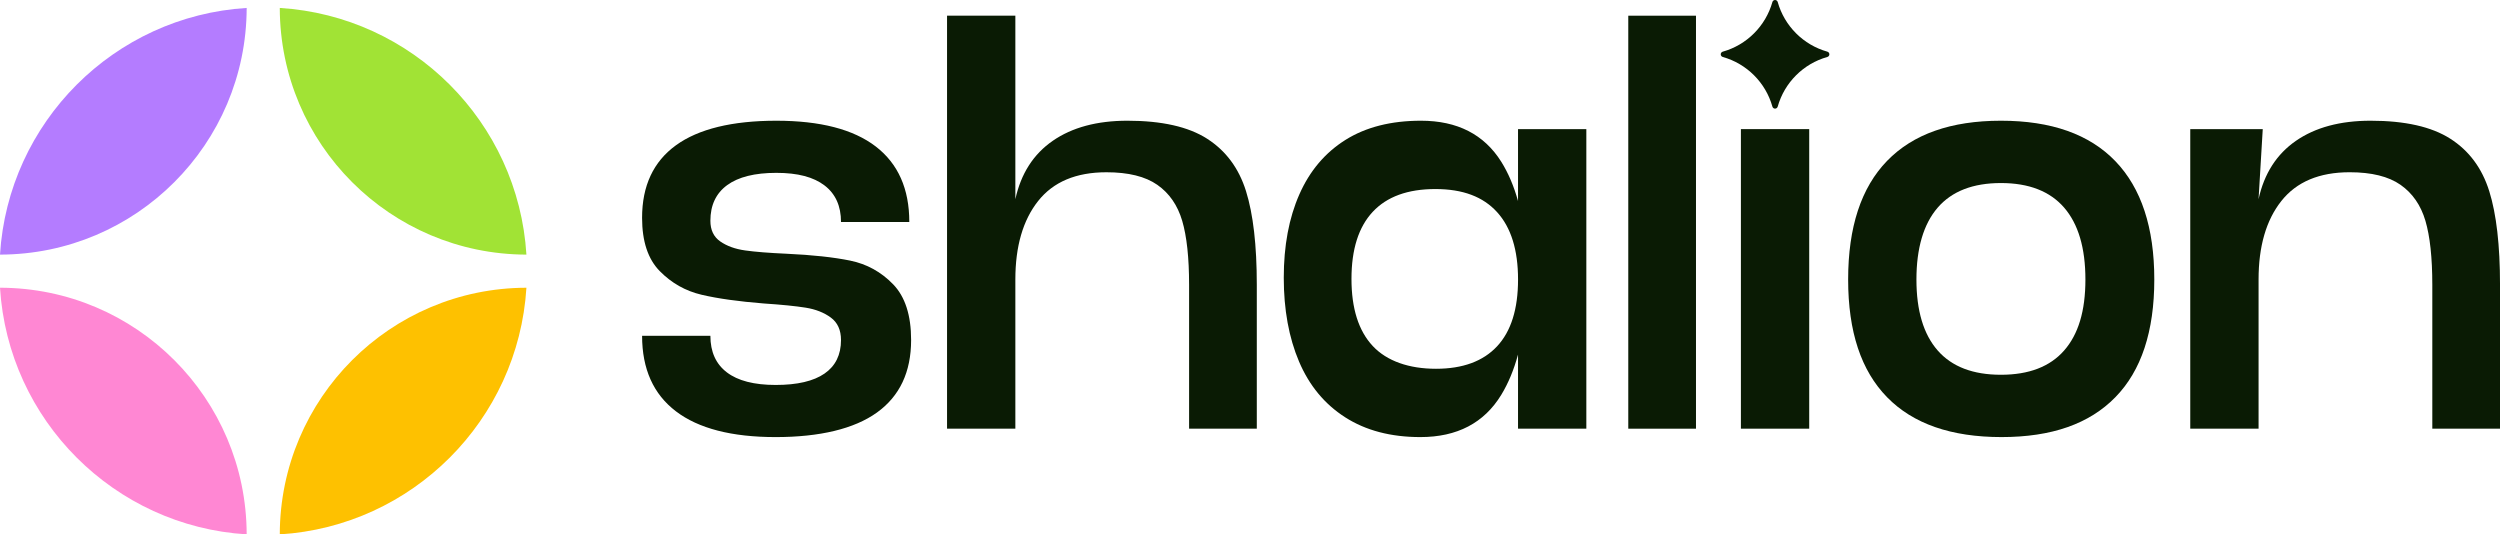
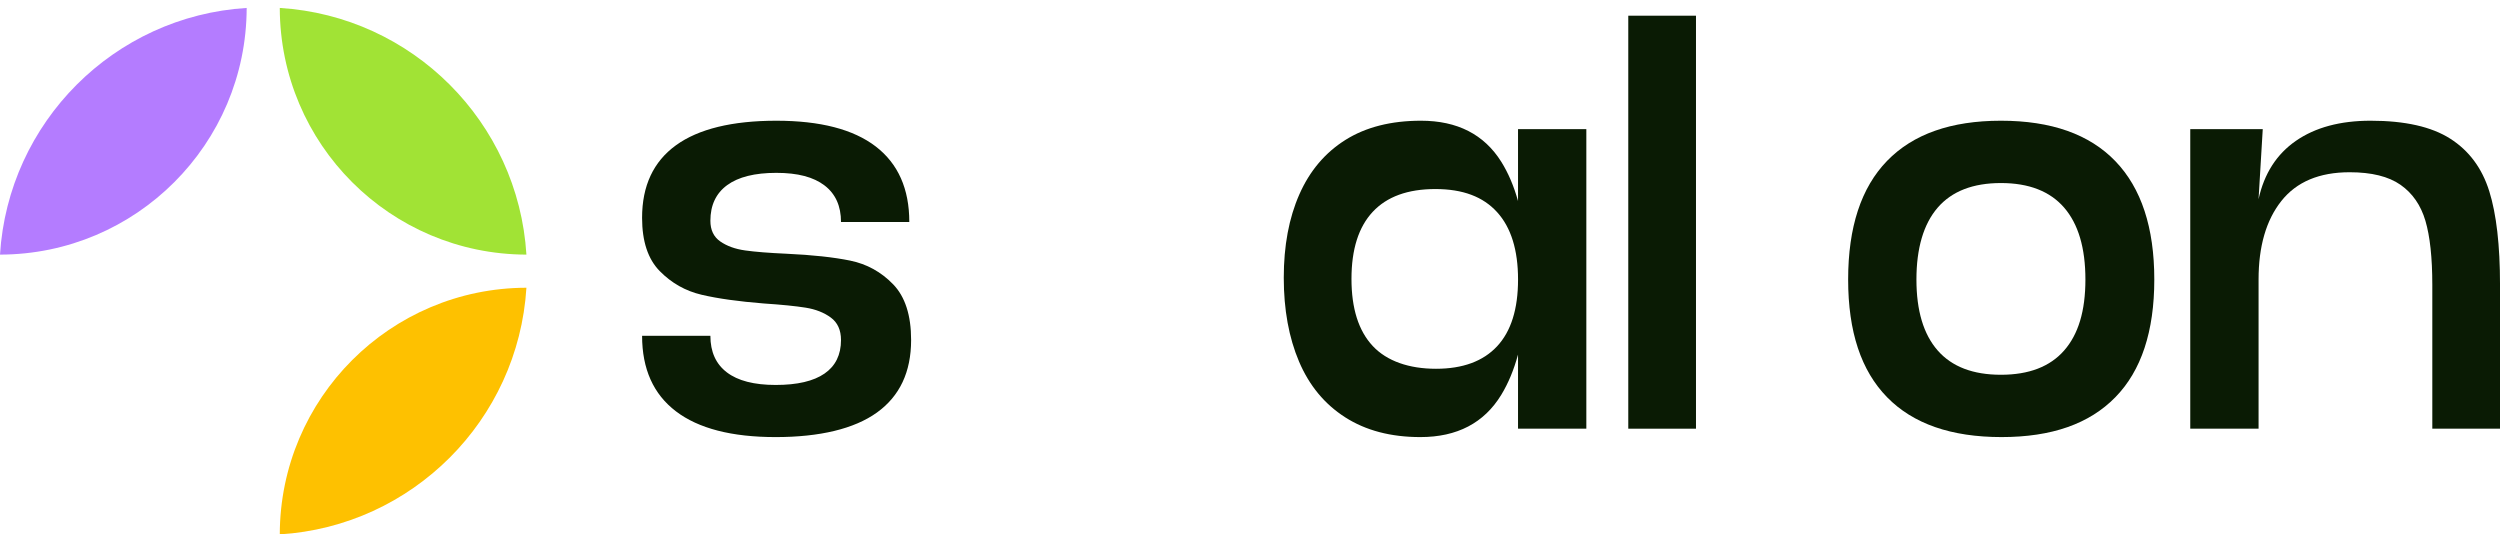
<svg xmlns="http://www.w3.org/2000/svg" id="Layer_2" data-name="Layer 2" viewBox="0 0 1614.68 345.14">
  <defs>
    <style>
      .cls-1 {
        fill: #b47cff;
      }

      .cls-2 {
        fill: #fec100;
      }

      .cls-3 {
        fill: #ff87d3;
      }

      .cls-4 {
        fill: #a1e335;
      }

      .cls-5 {
        fill: #0a1b04;
      }
    </style>
  </defs>
  <g id="Layer_1-2" data-name="Layer 1">
    <g>
      <g>
        <g>
          <path class="cls-5" d="M549.18,168.33c-10.71-2.19-24.45-3.68-41.21-4.45-11.36-.51-20.26-1.22-26.7-2.13-6.45-.9-11.8-2.84-16.06-5.8-4.26-2.96-6.39-7.41-6.39-13.35,0-10.06,3.61-17.73,10.84-23.03,7.22-5.28,17.8-7.93,31.73-7.93s24.05,2.71,31.15,8.13c7.09,5.42,10.64,13.29,10.64,23.6h44.11c0-21.41-7.23-37.66-21.67-48.76-14.45-11.09-35.86-16.64-64.24-16.64s-50.25,5.29-64.82,15.87c-14.58,10.58-21.86,26.19-21.86,46.82,0,15.22,3.8,26.7,11.42,34.44,7.61,7.74,16.64,12.84,27.09,15.29,10.45,2.45,23.8,4.32,40.05,5.61,11.61.77,20.64,1.68,27.09,2.71,6.45,1.04,11.86,3.16,16.25,6.39,4.38,3.23,6.58,8.07,6.58,14.51,0,9.55-3.55,16.77-10.64,21.67-7.1,4.9-17.61,7.35-31.54,7.35s-24.44-2.71-31.54-8.13c-7.1-5.42-10.64-13.28-10.64-23.6h-44.11c0,21.42,7.29,37.67,21.86,48.76,14.57,11.09,36.05,16.64,64.43,16.64s50.69-5.29,65.4-15.87c14.71-10.58,22.06-26.18,22.06-46.82,0-15.99-3.87-27.99-11.61-35.99-7.74-7.99-16.97-13.09-27.67-15.28Z" />
-           <path class="cls-5" d="M779.62,89.58c-12.13-7.74-29.28-11.61-51.47-11.61-19.61,0-35.67,4.32-48.18,12.96-12.52,8.65-20.57,21.22-24.18,37.73V10.14h-44.12v266.74h44.12v-96.35c0-21.41,4.9-38.31,14.7-50.69,9.8-12.38,24.51-18.58,44.11-18.58,14.19,0,25.15,2.71,32.89,8.13,7.74,5.42,13.09,13.16,16.06,23.22,2.96,10.06,4.45,23.87,4.45,41.4v92.87h43.73v-92.87c0-25.54-2.32-45.72-6.97-60.56-4.64-14.83-13.03-26.12-25.15-33.86Z" />
          <path class="cls-5" d="M980.46,129.87c-2.68-9.66-6.29-18.13-10.83-25.39-11.09-17.67-28.38-26.51-51.86-26.51-19.35,0-35.6,4.13-48.76,12.38-13.16,8.26-23.09,19.99-29.8,35.22-6.71,15.22-10.06,33.15-10.06,53.79s3.29,38.7,9.87,54.18c6.58,15.48,16.51,27.48,29.8,35.99,13.28,8.51,29.47,12.77,48.56,12.77,23.73,0,41.15-9.1,52.24-27.28,4.55-7.46,8.15-16.15,10.83-26.02v47.88h44.12V83.39h-44.12v46.47ZM966.92,223.67c-9.04,9.68-22.19,14.51-39.47,14.51s-31.67-4.9-40.83-14.7c-9.16-9.8-13.74-24.25-13.74-43.34s4.58-33.53,13.74-43.34c9.16-9.8,22.64-14.7,40.44-14.7s30.82,4.97,39.86,14.9c9.03,9.93,13.54,24.45,13.54,43.53s-4.52,33.47-13.54,43.14Z" />
          <rect class="cls-5" x="1051.66" y="10.14" width="43.73" height="266.74" />
-           <rect class="cls-5" x="1124.4" y="83.39" width="44.12" height="193.48" />
          <path class="cls-5" d="M1292.34,77.97c-32.25,0-56.76,8.65-73.52,25.93-16.77,17.29-25.15,42.83-25.15,76.62s8.38,58.88,25.15,76.04c16.77,17.16,41.41,25.74,73.91,25.74s56.75-8.58,73.52-25.74c16.77-17.15,25.15-42.5,25.15-76.04s-8.39-59.02-25.15-76.43c-16.77-17.41-41.41-26.12-73.91-26.12ZM1333.17,226.38c-9.16,10.45-22.77,15.67-40.83,15.67s-31.67-5.22-40.83-15.67c-9.16-10.45-13.74-25.73-13.74-45.85s4.58-35.86,13.74-46.44c9.16-10.58,22.77-15.87,40.83-15.87s31.66,5.29,40.83,15.87c9.15,10.58,13.74,26.06,13.74,46.44s-4.58,35.41-13.74,45.85Z" />
          <path class="cls-5" d="M1607.72,123.44c-4.64-14.83-13.03-26.12-25.15-33.86-12.13-7.74-29.28-11.61-51.47-11.61-19.61,0-35.67,4.32-48.18,12.96-12.52,8.65-20.57,21.22-24.18,37.73l2.71-45.27h-46.82v193.48h44.12v-96.35c0-21.41,4.9-38.31,14.7-50.69,9.8-12.38,24.51-18.58,44.11-18.58,14.19,0,25.15,2.71,32.89,8.13,7.74,5.42,13.09,13.16,16.06,23.22,2.96,10.06,4.45,23.87,4.45,41.4v92.87h43.73v-92.87c0-25.54-2.32-45.72-6.96-60.56Z" />
        </g>
-         <path class="cls-5" d="M1181.54,35.08s0,0,0,.01c0,.8-.55,1.49-1.33,1.71-15.48,4.35-27.68,16.55-32.03,32.03-.22.77-.91,1.33-1.71,1.33,0,0,0,0-.01,0s0,0-.01,0c-.8,0-1.49-.55-1.71-1.33-4.35-15.48-16.55-27.68-32.03-32.03-.77-.22-1.33-.91-1.33-1.71,0,0,0,0,0-.01s0,0,0-.01c0-.8.55-1.49,1.33-1.71,15.48-4.35,27.68-16.55,32.03-32.03.22-.77.91-1.33,1.71-1.33,0,0,0,0,.01,0s0,0,.01,0c.8,0,1.49.55,1.71,1.33,4.35,15.48,16.55,27.68,32.03,32.03.77.22,1.33.91,1.33,1.71,0,0,0,0,0,.01Z" />
      </g>
      <g>
        <path class="cls-1" d="M0,164.45c43.96-.09,83.74-17.94,112.55-46.77,28.82-28.81,46.68-68.59,46.77-112.55-42.78,2.65-81.28,21.08-109.77,49.55C21.08,83.17,2.65,121.67,0,164.45Z" />
        <path class="cls-4" d="M340,164.45c-2.65-42.78-21.08-81.28-49.55-109.77-28.48-28.47-66.98-46.9-109.75-49.55.09,43.96,17.94,83.74,46.75,112.55,28.82,28.82,68.61,46.68,112.55,46.77Z" />
        <path class="cls-2" d="M180.7,345.14c42.77-2.65,81.27-21.08,109.75-49.55,28.47-28.48,46.9-66.98,49.55-109.75-43.94.09-83.73,17.94-112.55,46.75-28.81,28.82-46.67,68.61-46.75,112.55Z" />
-         <path class="cls-3" d="M0,185.83c5.29,85.55,73.75,154.01,159.32,159.3-.09-43.94-17.94-83.73-46.77-112.55-28.81-28.81-68.59-46.67-112.55-46.75Z" />
      </g>
    </g>
  </g>
</svg>